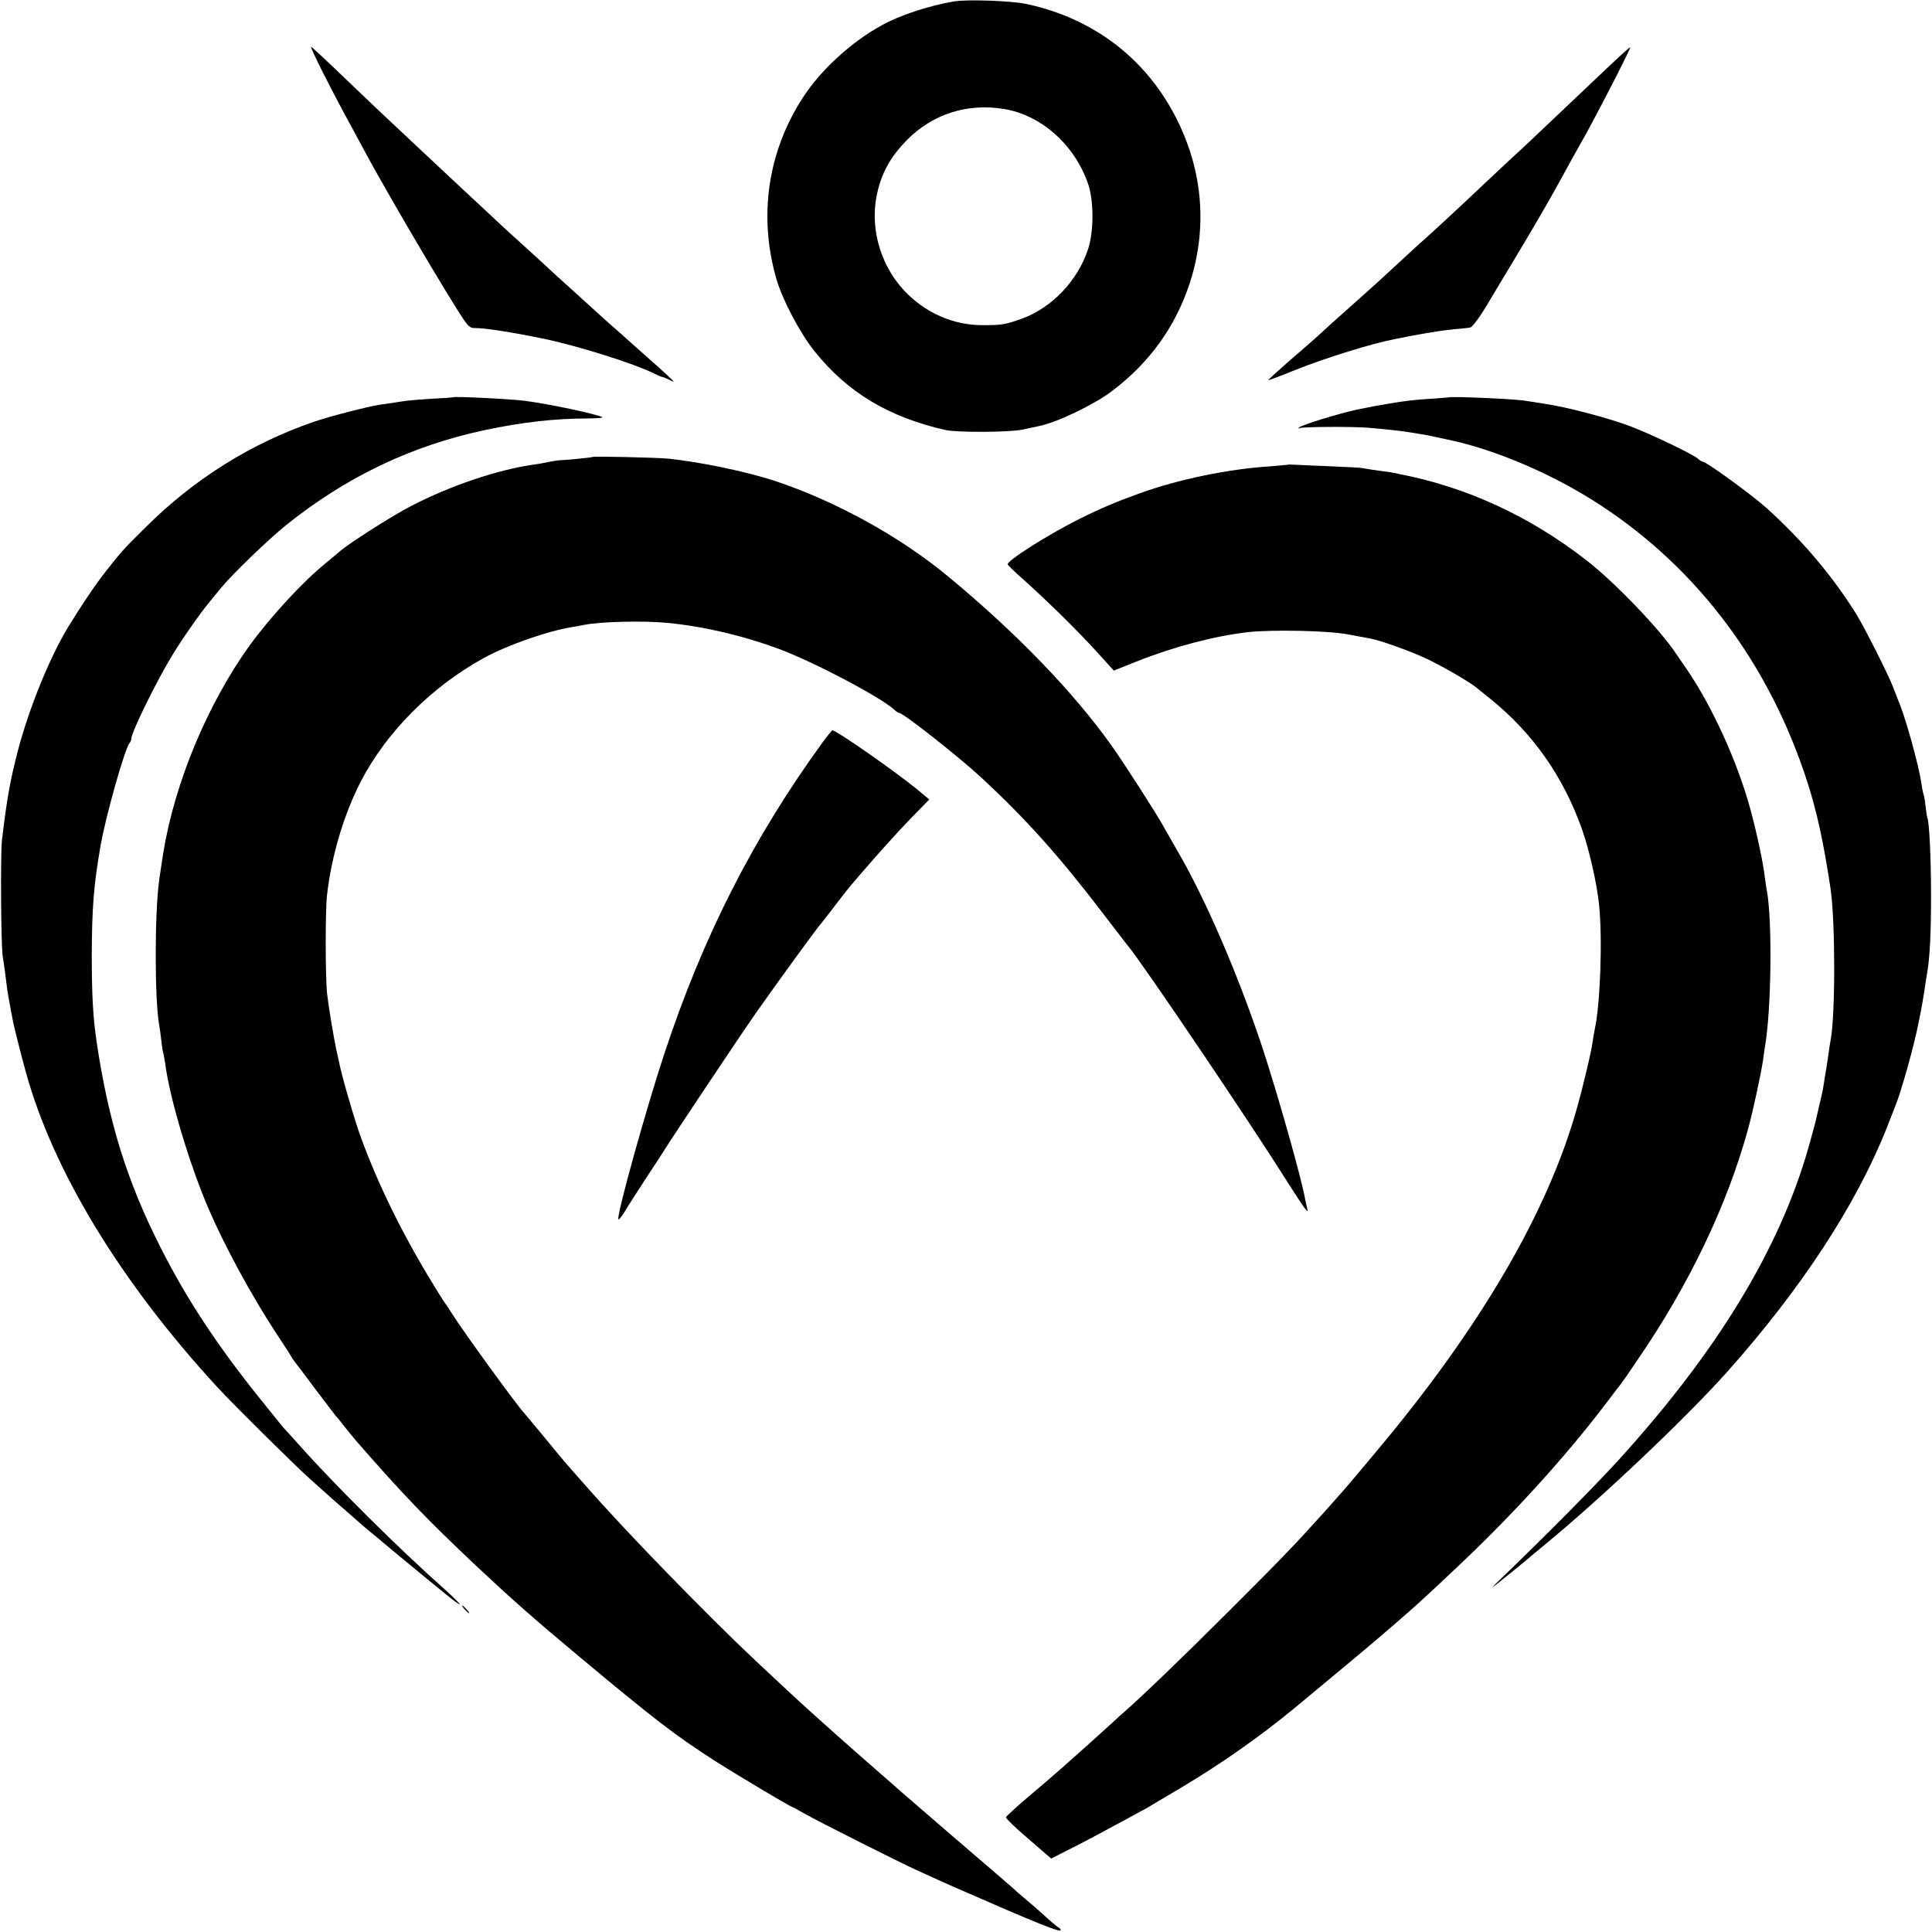
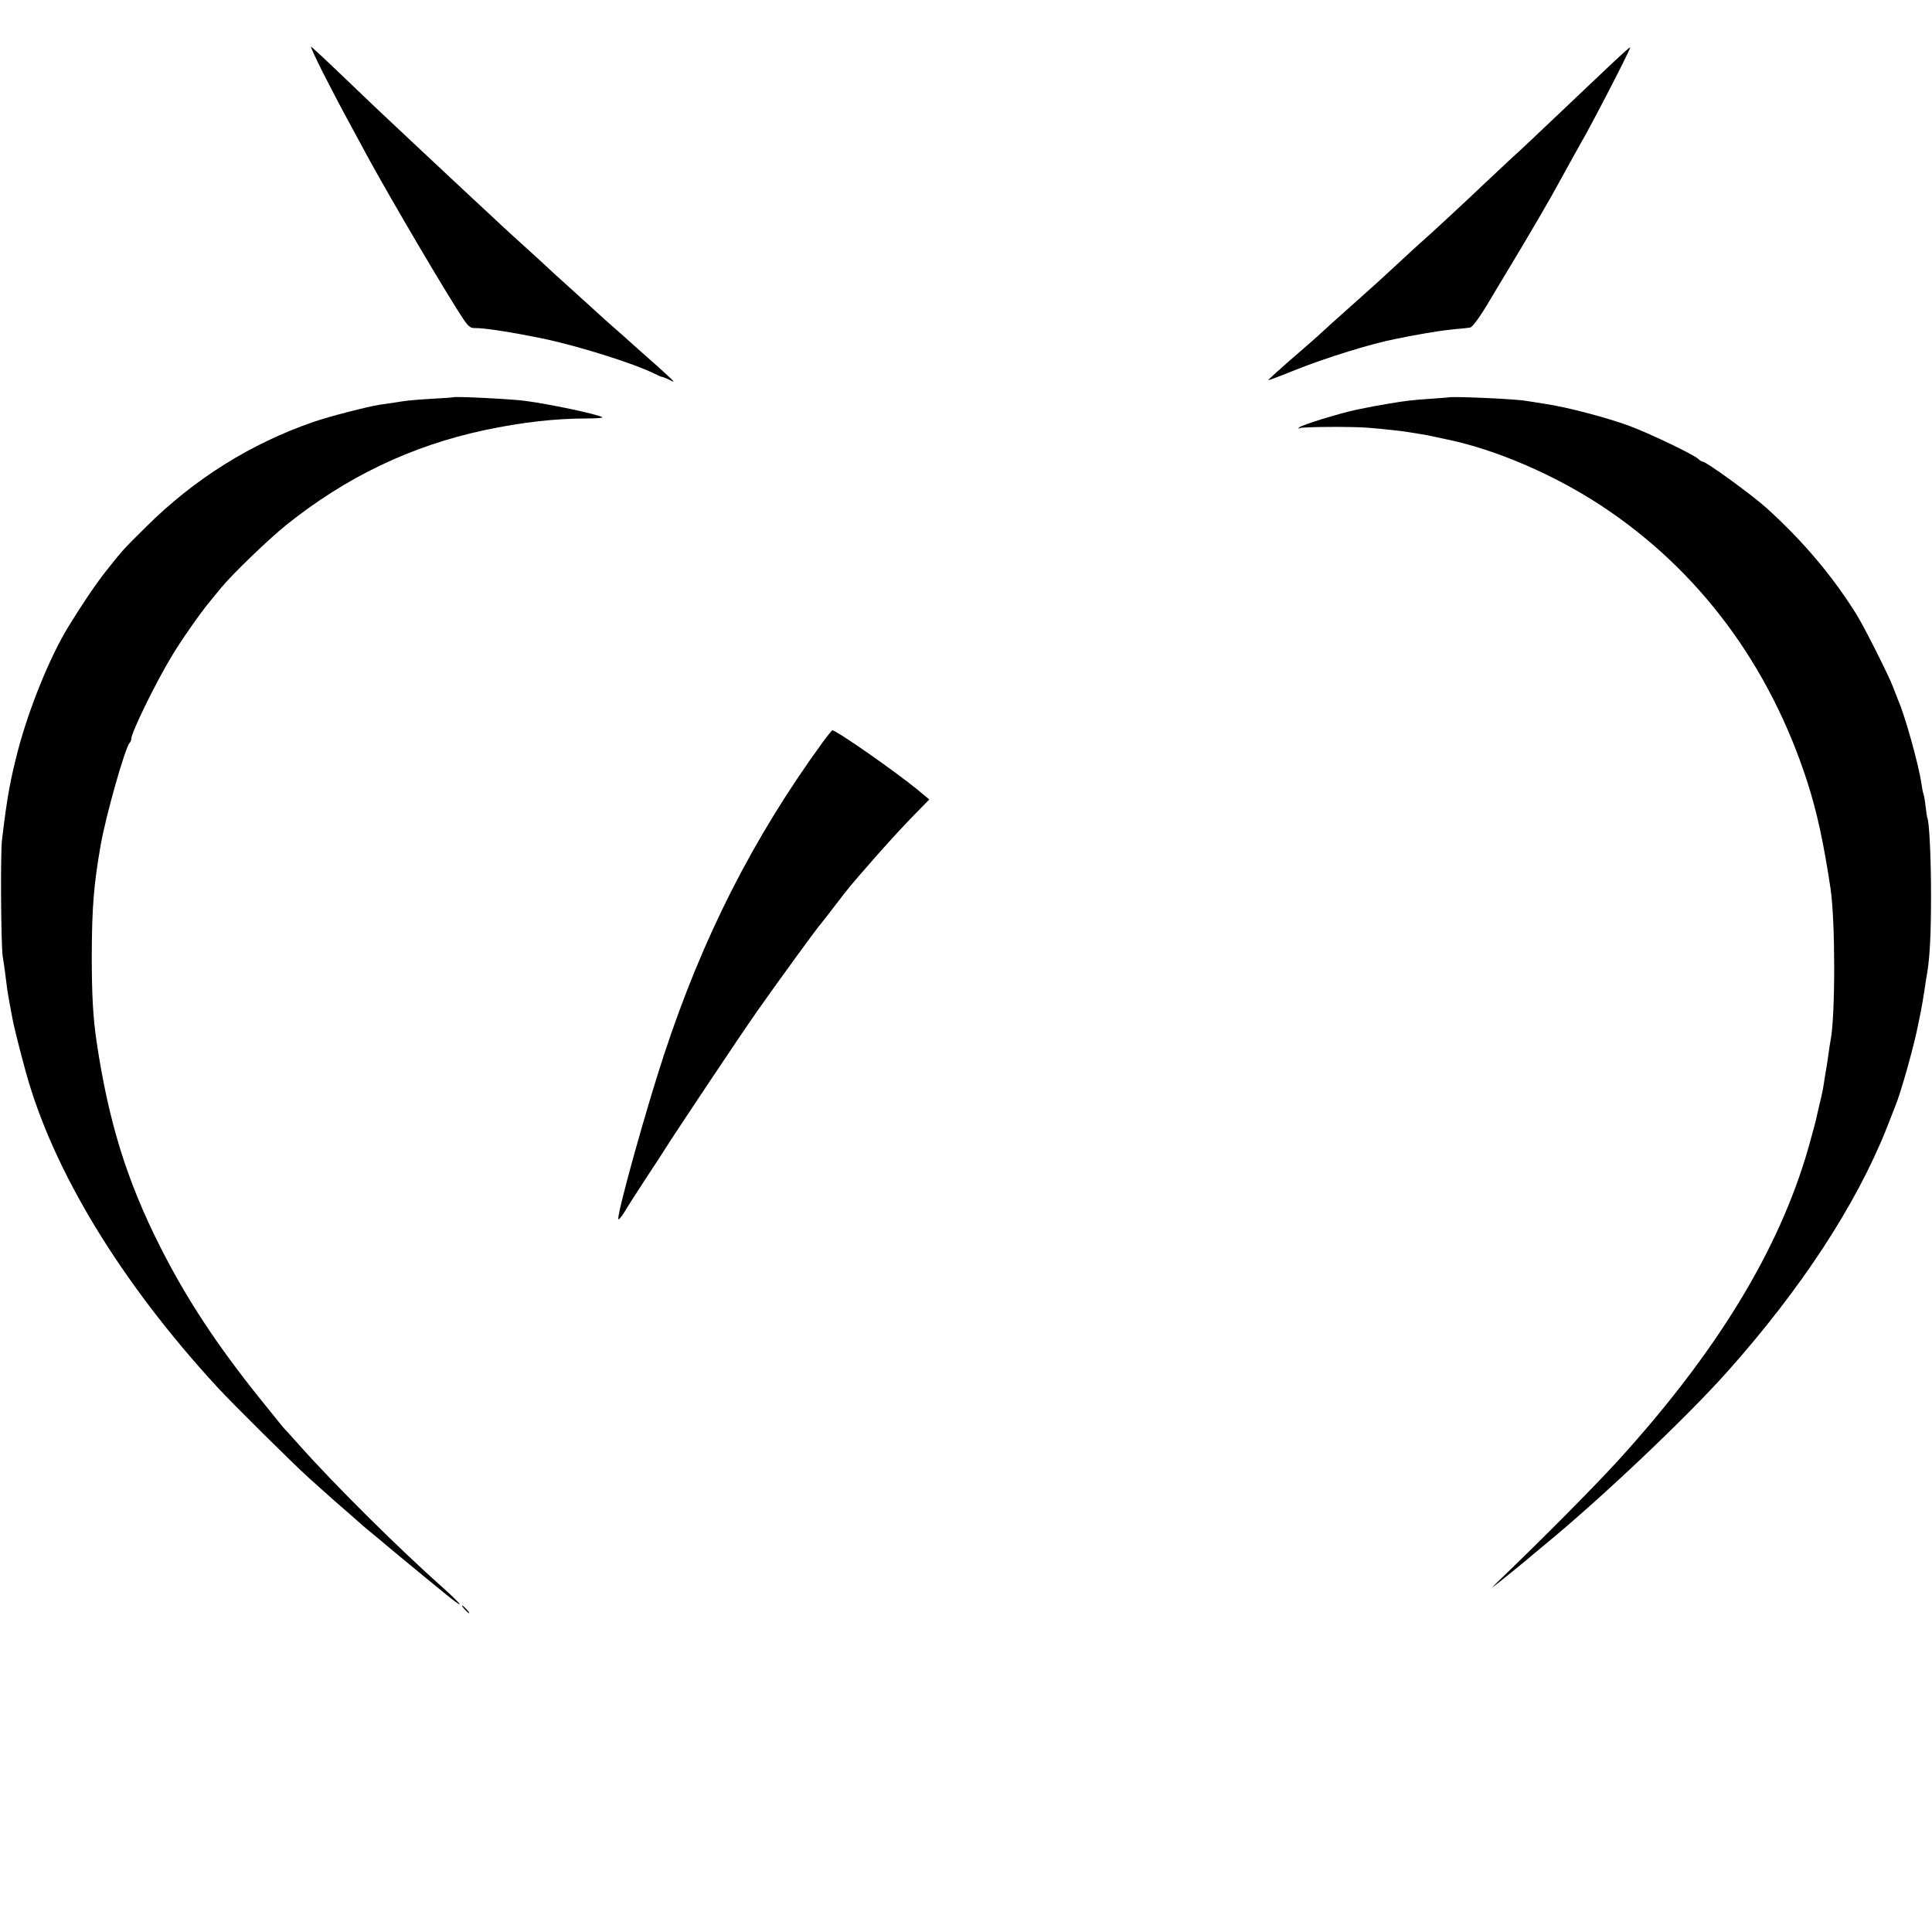
<svg xmlns="http://www.w3.org/2000/svg" version="1.0" width="1000pt" height="1000pt" viewBox="0 0 1000 1000" preserveAspectRatio="xMidYMid meet">
  <g transform="translate(0,1000) scale(0.1,-0.1)" fill="#000000" stroke="none">
-     <path d="M4940 9993 c-128 -21 -284 -72 -378 -125 -155 -85 -311 -228 -403 -368 -185 -282 -235 -618 -140 -945 31 -107 122 -280 197 -373 170 -213 385 -342 679 -408 61 -13 328 -12 395 2 36 8 74 16 85 18 93 18 283 109 377 179 198 149 332 335 407 564 90 280 68 570 -64 838 -156 316 -429 528 -780 604 -75 17 -307 25 -375 14z m256 -557 c193 -31 367 -186 436 -388 30 -87 30 -245 0 -337 -54 -165 -189 -306 -347 -362 -83 -29 -98 -32 -195 -32 -156 -1 -301 63 -411 180 -129 139 -182 342 -134 523 25 98 72 177 150 256 133 134 312 191 501 160z" />
    <path d="M1672 9623 c39 -76 98 -190 133 -253 34 -63 79 -146 100 -185 124 -227 418 -726 497 -842 22 -32 34 -42 56 -41 48 1 194 -22 345 -53 186 -38 477 -130 582 -182 22 -11 41 -19 43 -18 1 1 17 -6 35 -14 32 -16 32 -16 -8 22 -22 21 -74 67 -115 103 -41 36 -92 82 -114 102 -23 20 -52 46 -66 58 -14 12 -45 40 -70 63 -25 23 -88 80 -140 127 -52 47 -102 92 -110 100 -8 8 -62 58 -120 110 -58 52 -114 104 -126 115 -11 11 -72 67 -134 125 -62 58 -130 121 -150 140 -20 19 -91 85 -156 146 -196 184 -203 190 -372 352 -90 87 -167 158 -172 160 -4 1 24 -59 62 -135z" />
    <path d="M8344 9672 c-95 -90 -332 -315 -419 -397 -27 -26 -77 -72 -110 -102 -33 -31 -99 -93 -146 -137 -86 -82 -276 -258 -310 -287 -11 -9 -65 -59 -120 -110 -56 -52 -107 -98 -113 -104 -16 -14 -194 -174 -236 -211 -19 -18 -55 -50 -80 -73 -25 -22 -91 -80 -147 -128 -55 -49 -100 -89 -99 -91 2 -1 64 22 138 52 159 64 401 139 523 162 11 2 43 8 70 14 28 5 67 12 89 16 21 3 47 7 57 9 10 2 49 7 86 11 37 3 75 7 83 9 12 2 54 60 102 142 7 13 59 98 114 190 98 163 200 337 247 425 54 98 91 165 107 193 57 97 263 496 258 500 -2 2 -44 -36 -94 -83z" />
    <path d="M2347 7944 c-1 -1 -51 -5 -112 -8 -109 -7 -128 -9 -195 -20 -19 -3 -53 -8 -75 -11 -61 -9 -262 -61 -340 -88 -326 -112 -620 -296 -870 -545 -116 -115 -119 -117 -207 -229 -47 -58 -129 -180 -195 -288 -96 -158 -201 -417 -259 -635 -42 -162 -58 -250 -84 -470 -8 -76 -5 -535 4 -600 7 -41 16 -111 22 -160 2 -19 9 -57 14 -85 5 -27 12 -63 15 -80 5 -31 42 -177 69 -275 141 -511 491 -1087 991 -1630 86 -93 387 -391 474 -470 46 -41 89 -80 95 -85 6 -6 47 -42 91 -80 44 -39 85 -74 91 -80 6 -5 30 -26 54 -45 24 -19 48 -40 54 -45 9 -8 144 -120 221 -183 12 -10 55 -45 98 -80 42 -35 77 -60 76 -55 0 4 -37 41 -82 81 -232 206 -558 529 -747 741 -41 46 -80 89 -86 95 -5 6 -64 79 -130 161 -219 275 -371 507 -504 770 -173 342 -268 647 -330 1063 -19 130 -25 242 -25 452 1 242 10 360 46 565 26 150 126 504 150 530 5 5 9 15 9 23 0 30 123 283 206 421 46 78 146 222 199 286 17 20 43 53 60 73 57 70 245 251 337 325 311 249 647 410 1028 491 188 40 362 60 527 60 51 0 87 3 80 7 -30 16 -269 67 -398 84 -72 10 -365 24 -372 19z" />
    <path d="M7497 7943 c-1 0 -42 -4 -92 -7 -99 -7 -119 -9 -215 -25 -68 -11 -82 -14 -170 -32 -83 -17 -284 -79 -295 -91 -7 -7 -6 -9 2 -4 13 7 269 9 355 2 74 -6 177 -17 203 -22 11 -2 37 -6 57 -9 20 -3 59 -10 85 -16 26 -6 56 -12 65 -14 251 -52 555 -183 800 -345 501 -331 866 -820 1062 -1425 50 -155 85 -316 121 -555 25 -172 25 -660 0 -785 -2 -11 -7 -40 -10 -65 -6 -45 -11 -75 -20 -127 -2 -16 -7 -44 -10 -63 -4 -19 -11 -53 -17 -75 -5 -22 -12 -51 -15 -65 -2 -14 -22 -87 -43 -162 -151 -527 -473 -1055 -985 -1618 -131 -143 -383 -397 -615 -620 -55 -53 -48 -48 50 31 63 51 120 98 126 104 6 5 33 28 60 50 290 238 726 651 940 890 385 431 670 866 829 1265 20 52 41 104 45 115 29 69 99 319 119 425 6 30 14 66 16 80 3 14 10 57 16 95 6 39 12 81 15 95 13 81 19 201 19 395 0 194 -9 388 -20 404 -1 3 -5 29 -8 56 -3 28 -8 57 -11 65 -3 8 -8 33 -11 55 -13 94 -85 351 -119 428 -7 18 -19 48 -26 67 -22 60 -149 312 -191 380 -124 199 -278 381 -465 550 -75 68 -312 240 -330 240 -4 0 -15 6 -23 14 -27 25 -252 132 -356 171 -119 44 -328 99 -440 115 -44 7 -87 14 -96 15 -49 10 -395 25 -402 18z" />
-     <path d="M3068 7635 c-3 -3 -142 -17 -168 -17 -8 0 -33 -4 -55 -8 -22 -5 -60 -12 -85 -15 -186 -27 -427 -108 -630 -213 -98 -50 -330 -198 -375 -239 -11 -10 -42 -35 -68 -57 -118 -95 -285 -276 -395 -427 -218 -303 -388 -711 -447 -1074 -3 -19 -15 -96 -21 -140 -24 -169 -24 -621 0 -751 2 -10 7 -46 11 -79 3 -32 8 -62 10 -65 1 -3 6 -27 10 -55 23 -179 127 -526 226 -755 83 -192 222 -448 348 -640 42 -63 78 -119 80 -124 2 -5 10 -16 17 -25 7 -9 57 -74 110 -146 54 -71 100 -132 103 -135 4 -3 22 -25 41 -50 19 -25 47 -58 61 -75 244 -280 369 -410 625 -651 180 -169 294 -270 529 -466 399 -333 501 -411 711 -546 99 -63 382 -232 389 -232 2 0 32 -16 67 -36 67 -39 499 -256 583 -294 28 -13 77 -35 110 -50 33 -15 98 -44 145 -64 339 -149 490 -210 490 -197 0 5 -4 11 -9 13 -5 2 -29 21 -53 43 -24 22 -72 65 -108 95 -36 30 -67 57 -70 61 -3 3 -151 131 -330 284 -325 279 -694 604 -844 745 -44 41 -119 111 -166 155 -253 238 -672 669 -875 901 -113 127 -120 136 -225 264 -52 63 -97 117 -100 120 -26 24 -315 422 -370 510 -19 30 -37 57 -40 60 -3 3 -43 67 -88 142 -153 256 -276 515 -357 748 -32 95 -90 296 -100 353 -3 12 -9 42 -15 67 -13 62 -39 216 -47 287 -9 80 -10 434 0 513 23 200 87 415 174 584 132 256 367 492 637 640 121 67 334 141 456 160 19 3 46 8 60 11 86 18 311 23 435 11 192 -19 391 -66 580 -136 180 -68 515 -244 591 -311 11 -11 24 -19 28 -19 21 0 314 -231 431 -340 225 -209 397 -401 618 -690 70 -91 130 -170 135 -175 75 -90 634 -917 827 -1225 39 -61 78 -121 88 -133 17 -21 18 -21 13 -2 -3 11 -7 31 -10 45 -18 107 -146 559 -226 800 -124 371 -292 760 -435 1005 -32 55 -63 110 -69 121 -35 65 -208 334 -272 424 -198 278 -491 582 -845 875 -247 206 -587 393 -899 496 -149 49 -387 98 -550 115 -63 6 -387 13 -392 9z" />
-     <path d="M6667 7595 c-1 -1 -45 -5 -97 -9 -214 -14 -470 -67 -670 -139 -125 -45 -205 -79 -315 -134 -166 -83 -379 -219 -369 -235 4 -6 25 -27 47 -47 149 -132 315 -295 427 -419 l75 -83 115 46 c190 76 404 133 579 153 129 14 419 8 521 -12 52 -10 105 -20 117 -22 52 -10 205 -65 288 -104 80 -38 222 -120 257 -149 7 -6 40 -32 73 -59 221 -179 377 -402 474 -676 37 -104 78 -286 88 -391 18 -178 6 -515 -23 -645 -3 -13 -7 -40 -10 -58 -6 -50 -49 -232 -83 -352 -151 -536 -500 -1133 -1039 -1775 -156 -187 -161 -192 -270 -314 -141 -157 -225 -245 -492 -511 -234 -234 -454 -445 -542 -522 -13 -11 -41 -36 -63 -57 -22 -20 -83 -75 -135 -122 -52 -46 -108 -96 -125 -111 -37 -33 -57 -50 -184 -158 -55 -47 -101 -90 -104 -95 -3 -6 49 -56 115 -112 l119 -103 82 42 c45 22 141 72 212 111 72 38 148 80 170 92 22 11 51 28 65 37 14 8 77 46 140 83 212 126 417 270 605 426 168 139 399 332 425 355 173 148 213 184 393 354 296 278 571 581 775 850 40 52 76 100 82 107 5 6 43 60 83 120 270 392 469 810 576 1203 25 91 67 288 76 350 3 25 8 56 10 70 34 192 39 659 10 811 -3 13 -7 47 -11 74 -7 63 -38 212 -71 335 -65 246 -200 544 -335 740 -21 30 -44 64 -51 74 -81 124 -318 372 -467 487 -293 228 -620 378 -965 445 -22 4 -42 8 -45 9 -3 1 -32 5 -65 9 -33 5 -69 10 -80 13 -11 2 -81 6 -155 9 -74 3 -156 6 -183 8 -26 1 -48 2 -50 1z" />
    <path d="M4258 6158 c-361 -497 -622 -1010 -823 -1623 -92 -280 -235 -793 -235 -844 0 -9 15 8 33 37 17 29 70 111 117 183 47 71 90 137 95 146 43 69 387 585 472 706 96 137 319 444 333 457 3 3 34 43 70 90 74 97 72 95 212 255 58 66 144 160 192 209 l86 88 -65 54 c-117 95 -416 304 -437 304 -2 0 -25 -28 -50 -62z" />
    <path d="M2405 1670 c10 -11 20 -20 23 -20 3 0 -3 9 -13 20 -10 11 -20 20 -23 20 -3 0 3 -9 13 -20z" />
  </g>
</svg>